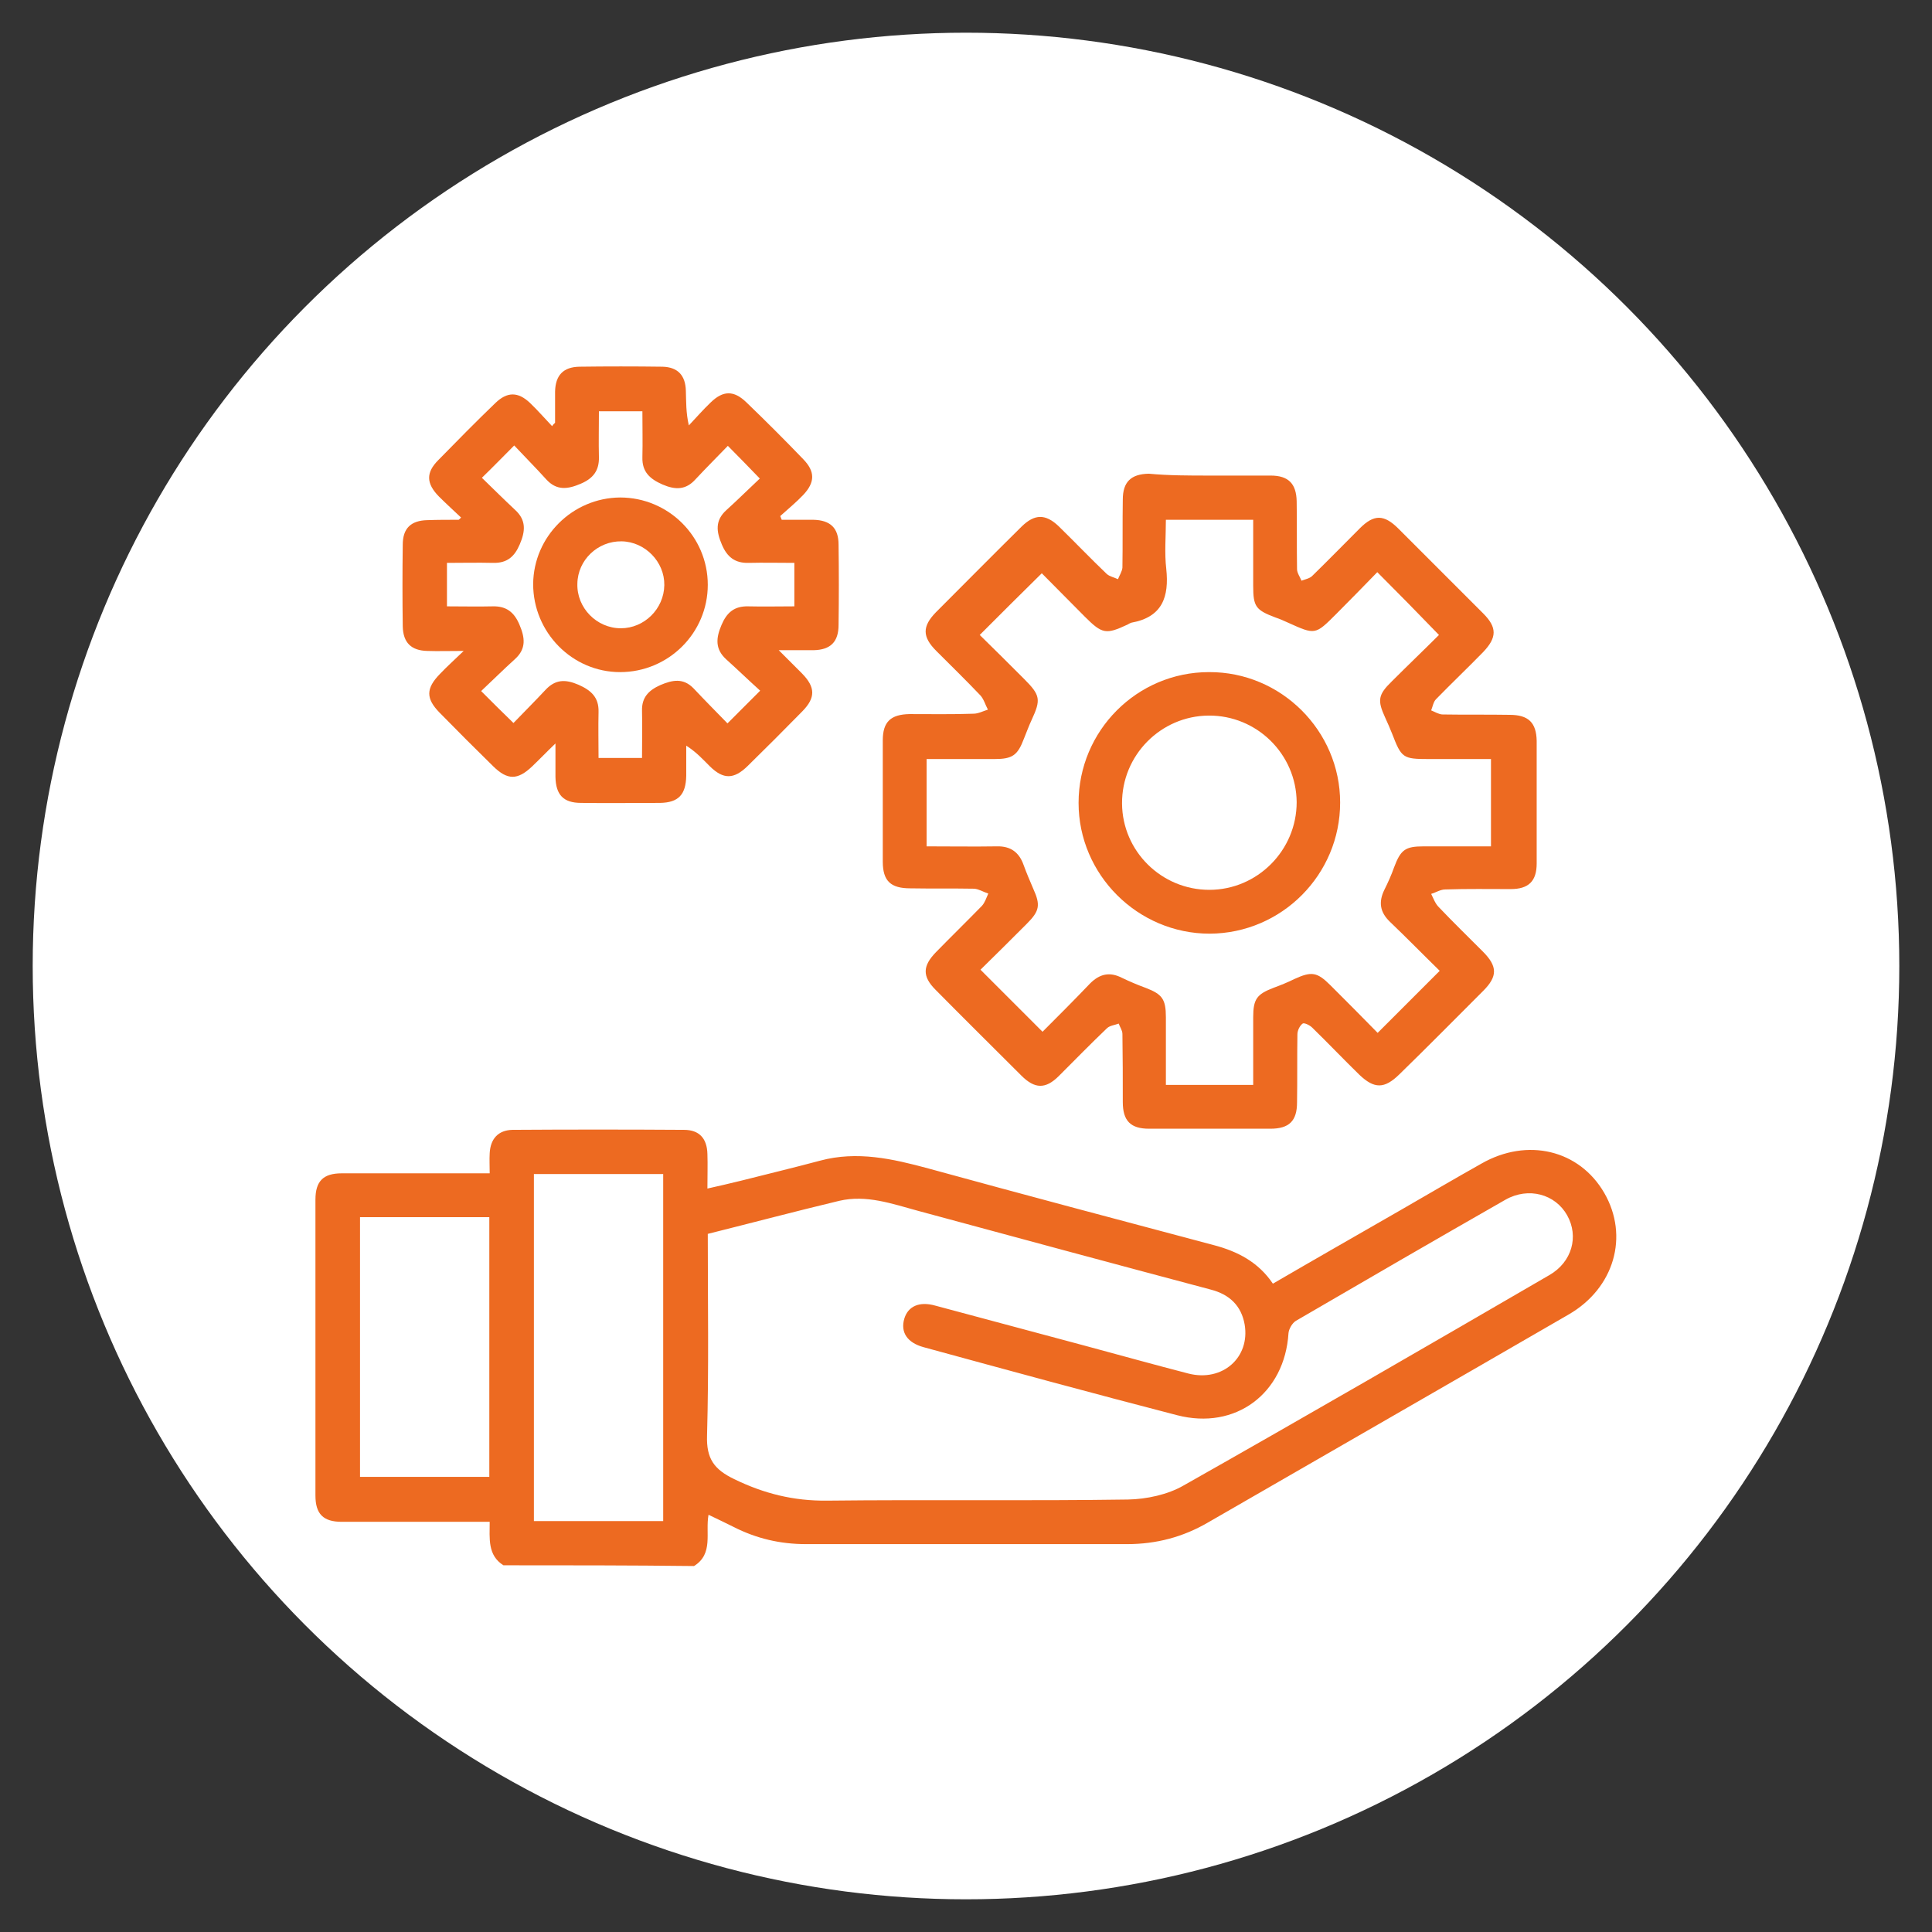
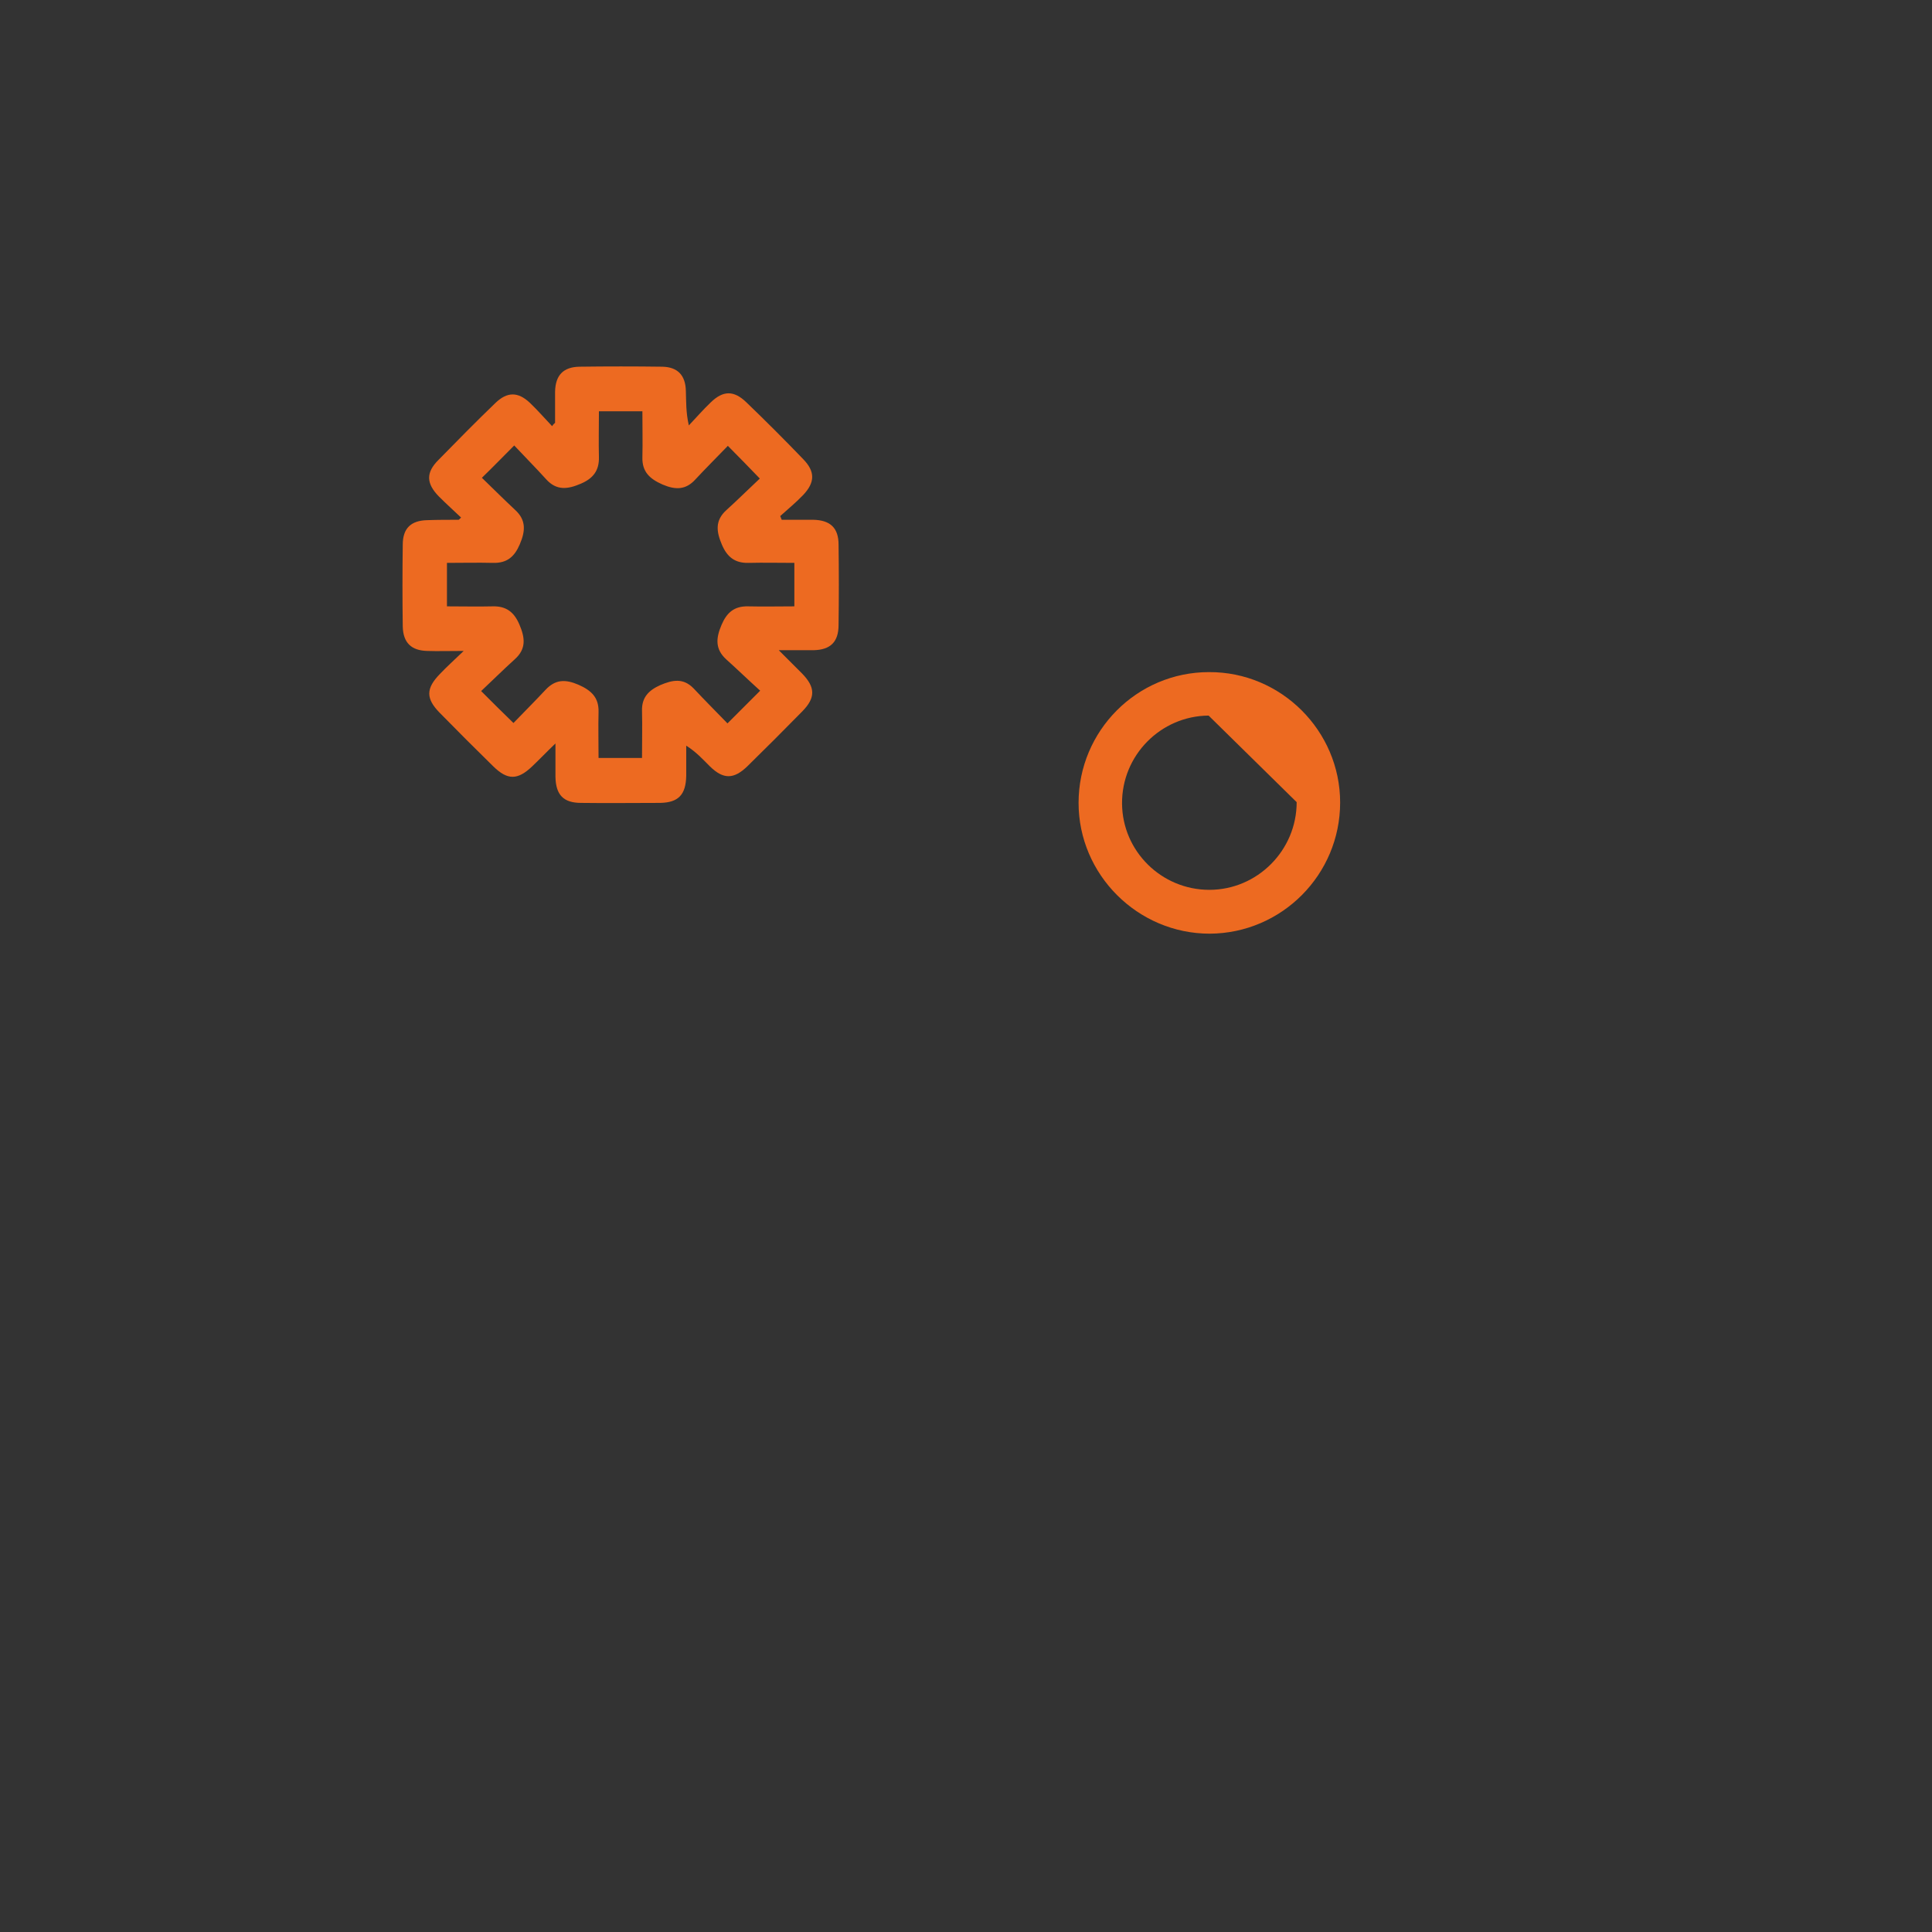
<svg xmlns="http://www.w3.org/2000/svg" version="1.1" id="Layer_1" x="0px" y="0px" viewBox="0 0 52 52" style="enable-background:new 0 0 52 52;" xml:space="preserve">
  <rect x="0" y="0" width="52" height="52" fill="#333333" stroke="none" />
  <style type="text/css">
	.st0{fill:#FFFFFF;}
	.st1{fill:#104D92;}
	.st2{fill:#090D1A;stroke:#E3E5E5;stroke-width:0.25;stroke-miterlimit:10;}
	.st3{opacity:0.37;fill:url(#SVGID_00000121275193513591325630000008856076289807990933_);}
	.st4{opacity:0.78;fill:#2F3030;}
	.st5{fill:url(#SVGID_00000124877162403325018880000014828965287845847473_);}
	.st6{opacity:0.84;fill:url(#SVGID_00000162324652914004137460000007974373286863889583_);}
	.st7{fill:url(#SVGID_00000173875335954825755280000000637706297511737986_);}
	.st8{fill:url(#SVGID_00000038386633311555775470000015279004930949620111_);}
	.st9{fill:#FFFFFF;stroke:#FFFFFF;stroke-miterlimit:10;}
	.st10{fill:#C2C4CE;}
	.st11{fill:#ED6A21;}
	.st12{opacity:0.65;fill:#1B1C1C;}
	.st13{fill:url(#SVGID_00000117654003040861901370000014208790925654807943_);}
	.st14{fill:#E87029;}
	.st15{fill:none;stroke:#104D92;stroke-width:1.672;stroke-miterlimit:10;}
	.st16{fill:#20458B;}
	.st17{fill:none;stroke:#293D88;stroke-width:0.71;stroke-miterlimit:10;}
	.st18{fill:none;stroke:#293D88;stroke-width:0.645;stroke-miterlimit:10;}
	.st19{fill:none;stroke:#ED6A21;stroke-miterlimit:10;}
	.st20{fill:none;stroke:#C2C4CE;stroke-width:0.75;stroke-miterlimit:10;}
	.st21{opacity:0.84;fill:url(#SVGID_00000043446206621228459810000002603047816976513432_);}
	.st22{opacity:0.84;fill:url(#SVGID_00000121260141622449340730000002942106644495995520_);}
	.st23{opacity:0.84;fill:url(#SVGID_00000078006320849770713900000014054958863712392597_);}
</style>
-   <circle class="st0" cx="26" cy="26" r="25.12" />
  <g>
-     <path class="st11" d="M13.55,42.13c-0.43-0.27-0.37-0.72-0.37-1.17c-0.16,0-0.29,0-0.42,0c-1.19,0-2.37,0-3.56,0   c-0.5,0-0.71-0.21-0.71-0.71c0-2.65,0-5.3,0-7.96c0-0.5,0.21-0.71,0.71-0.71c1.31,0,2.61,0,3.98,0c0-0.19-0.01-0.37,0-0.54   c0.02-0.39,0.23-0.62,0.61-0.63c1.54-0.01,3.08-0.01,4.62,0c0.41,0,0.62,0.23,0.63,0.65c0.01,0.29,0,0.58,0,0.93   c0.32-0.07,0.61-0.14,0.9-0.21c0.71-0.18,1.42-0.35,2.13-0.54c1-0.27,1.96-0.05,2.92,0.21c2.55,0.7,5.11,1.38,7.67,2.06   c0.65,0.17,1.21,0.46,1.6,1.04c1.15-0.67,2.29-1.32,3.42-1.97c0.73-0.42,1.46-0.85,2.19-1.26c1.24-0.71,2.64-0.37,3.31,0.79   c0.67,1.16,0.27,2.56-0.96,3.27c-3.23,1.87-6.47,3.73-9.71,5.6c-0.67,0.39-1.39,0.58-2.17,0.58c-2.88,0-5.77,0-8.65,0   c-0.69,0-1.33-0.15-1.94-0.46c-0.22-0.11-0.43-0.21-0.68-0.33c-0.09,0.49,0.14,1.05-0.39,1.38C16.97,42.13,15.26,42.13,13.55,42.13   z M19.05,33.21c0,1.84,0.03,3.63-0.02,5.43c-0.02,0.62,0.19,0.91,0.73,1.17c0.8,0.39,1.6,0.59,2.5,0.58c2.7-0.03,5.4,0.01,8.1-0.03   c0.5-0.01,1.07-0.13,1.5-0.38c3.29-1.86,6.57-3.76,9.84-5.66c0.61-0.35,0.8-1.04,0.48-1.61c-0.32-0.57-1.04-0.77-1.66-0.42   c-1.89,1.08-3.77,2.17-5.64,3.26c-0.1,0.06-0.19,0.22-0.2,0.33c-0.1,1.62-1.42,2.62-3,2.21c-2.28-0.59-4.55-1.21-6.82-1.83   c-0.44-0.12-0.63-0.4-0.52-0.77c0.1-0.33,0.4-0.47,0.83-0.35c1.34,0.36,2.69,0.72,4.03,1.08c0.93,0.25,1.86,0.51,2.79,0.75   c0.91,0.23,1.66-0.43,1.51-1.32c-0.09-0.51-0.41-0.81-0.91-0.94c-2.63-0.7-5.26-1.41-7.88-2.12c-0.7-0.19-1.39-0.44-2.12-0.27   C21.42,32.6,20.25,32.91,19.05,33.21z M17.85,40.94c0-3.13,0-6.24,0-9.34c-1.18,0-2.33,0-3.48,0c0,3.13,0,6.23,0,9.34   C15.54,40.94,16.68,40.94,17.85,40.94z M9.69,32.76c0,2.35,0,4.68,0,6.99c1.18,0,2.33,0,3.48,0c0-2.35,0-4.66,0-6.99   C12,32.76,10.86,32.76,9.69,32.76z" />
-     <path class="st11" d="M32.55,12.8c0.55,0,1.1,0,1.65,0c0.48,0,0.69,0.22,0.7,0.69c0.01,0.61,0,1.22,0.01,1.83   c0,0.1,0.08,0.21,0.12,0.31c0.1-0.04,0.23-0.06,0.3-0.14c0.43-0.42,0.85-0.85,1.27-1.27c0.38-0.38,0.65-0.38,1.04,0.01   c0.76,0.76,1.52,1.52,2.28,2.28c0.38,0.38,0.37,0.65,0,1.04c-0.42,0.43-0.85,0.84-1.27,1.27c-0.07,0.07-0.09,0.2-0.13,0.3   c0.1,0.04,0.21,0.11,0.31,0.11c0.6,0.01,1.2,0,1.8,0.01c0.51,0,0.72,0.21,0.73,0.7c0,1.1,0,2.2,0,3.3c0,0.48-0.22,0.69-0.7,0.69   c-0.59,0-1.17-0.01-1.76,0.01c-0.13,0-0.25,0.08-0.38,0.12c0.06,0.12,0.11,0.26,0.2,0.35c0.39,0.41,0.79,0.8,1.19,1.2   c0.4,0.4,0.4,0.67,0.01,1.06c-0.75,0.75-1.5,1.51-2.26,2.25c-0.4,0.39-0.67,0.39-1.07,0.01c-0.43-0.42-0.84-0.85-1.27-1.27   c-0.07-0.07-0.22-0.14-0.26-0.11c-0.08,0.06-0.14,0.19-0.14,0.29c-0.01,0.61,0,1.22-0.01,1.83c0,0.5-0.21,0.71-0.72,0.71   c-1.09,0-2.18,0-3.26,0c-0.5,0-0.71-0.21-0.71-0.72c0-0.61,0-1.22-0.01-1.83c0-0.1-0.07-0.19-0.1-0.28   c-0.1,0.04-0.23,0.05-0.31,0.12c-0.44,0.42-0.87,0.86-1.3,1.29c-0.36,0.36-0.65,0.35-1.01-0.01c-0.77-0.77-1.54-1.53-2.31-2.31   c-0.36-0.36-0.35-0.64,0.01-1.01c0.41-0.42,0.83-0.83,1.24-1.25c0.08-0.09,0.12-0.22,0.17-0.33c-0.13-0.04-0.25-0.12-0.38-0.13   c-0.57-0.01-1.15,0-1.72-0.01c-0.53,0-0.74-0.2-0.74-0.72c0-1.09,0-2.17,0-3.26c0-0.5,0.21-0.7,0.72-0.71   c0.57,0,1.15,0.01,1.72-0.01c0.13,0,0.26-0.07,0.39-0.11c-0.07-0.13-0.11-0.28-0.2-0.38c-0.39-0.41-0.79-0.8-1.19-1.2   c-0.38-0.38-0.38-0.66-0.01-1.04c0.77-0.77,1.53-1.54,2.31-2.31c0.35-0.34,0.64-0.34,0.99-0.01c0.44,0.43,0.86,0.87,1.3,1.29   c0.08,0.07,0.2,0.09,0.3,0.14c0.04-0.1,0.11-0.21,0.12-0.31c0.01-0.61,0-1.22,0.01-1.83c0-0.48,0.22-0.69,0.7-0.7   C31.45,12.8,32,12.8,32.55,12.8z M37.07,15.4c-0.36,0.37-0.73,0.75-1.11,1.13c-0.56,0.56-0.56,0.56-1.29,0.23   c-0.11-0.05-0.22-0.1-0.34-0.14c-0.53-0.2-0.6-0.29-0.6-0.85c0-0.59,0-1.19,0-1.78c-0.8,0-1.56,0-2.35,0   c0,0.45-0.04,0.89,0.01,1.32c0.08,0.75-0.1,1.3-0.94,1.45c-0.03,0.01-0.07,0.03-0.1,0.05c-0.58,0.27-0.68,0.26-1.15-0.21   c-0.4-0.4-0.8-0.81-1.16-1.17c-0.58,0.57-1.11,1.1-1.67,1.66c0.39,0.38,0.79,0.78,1.2,1.19c0.43,0.43,0.45,0.55,0.2,1.09   c-0.08,0.17-0.14,0.34-0.21,0.51c-0.17,0.45-0.31,0.55-0.79,0.55c-0.61,0-1.21,0-1.83,0c0,0.8,0,1.56,0,2.35   c0.64,0,1.27,0.01,1.89,0c0.37-0.01,0.6,0.16,0.72,0.5c0.08,0.22,0.17,0.43,0.26,0.64c0.2,0.44,0.17,0.6-0.17,0.94   c-0.43,0.43-0.86,0.86-1.25,1.24c0.57,0.57,1.11,1.11,1.67,1.67c0.41-0.41,0.85-0.85,1.28-1.3c0.26-0.26,0.53-0.32,0.86-0.15   c0.21,0.1,0.42,0.19,0.64,0.27c0.44,0.17,0.54,0.3,0.54,0.79c0,0.61,0,1.21,0,1.82c0.81,0,1.57,0,2.35,0c0-0.62,0-1.22,0-1.82   c0-0.49,0.1-0.62,0.54-0.79c0.19-0.07,0.39-0.15,0.57-0.24c0.46-0.21,0.61-0.19,0.97,0.17c0.43,0.43,0.86,0.86,1.27,1.28   c0.57-0.57,1.1-1.1,1.67-1.67c-0.44-0.43-0.88-0.88-1.34-1.32c-0.27-0.26-0.31-0.53-0.15-0.86c0.1-0.2,0.19-0.4,0.26-0.6   c0.18-0.48,0.3-0.57,0.8-0.57c0.61,0,1.21,0,1.81,0c0-0.81,0-1.57,0-2.35c-0.58,0-1.13,0-1.68,0c-0.69,0-0.73-0.03-0.98-0.68   c-0.06-0.15-0.12-0.29-0.19-0.44c-0.21-0.46-0.19-0.61,0.18-0.97c0.43-0.43,0.87-0.85,1.27-1.25   C38.17,16.51,37.64,15.97,37.07,15.4z" />
    <path class="st11" d="M14.94,11.38c0-0.28,0-0.56,0-0.84c0.01-0.44,0.22-0.66,0.65-0.67c0.75-0.01,1.49-0.01,2.24,0   c0.41,0.01,0.62,0.23,0.63,0.65c0.01,0.29,0,0.58,0.08,0.93c0.2-0.21,0.38-0.42,0.59-0.62c0.33-0.32,0.62-0.33,0.96,0   c0.52,0.5,1.03,1.01,1.53,1.53c0.32,0.33,0.32,0.62,0,0.96c-0.19,0.2-0.41,0.38-0.62,0.57c0.01,0.03,0.03,0.07,0.04,0.1   c0.28,0,0.57,0,0.85,0c0.46,0.01,0.68,0.22,0.68,0.67c0.01,0.72,0.01,1.44,0,2.16c0,0.46-0.22,0.67-0.67,0.68   c-0.15,0-0.29,0-0.44,0c-0.13,0-0.27,0-0.5,0c0.25,0.25,0.44,0.44,0.63,0.63c0.36,0.37,0.36,0.65,0.01,1.01   c-0.49,0.5-0.98,0.99-1.48,1.48c-0.37,0.36-0.65,0.36-1.01,0.01c-0.19-0.19-0.37-0.39-0.64-0.56c0,0.27,0,0.54,0,0.81   c-0.01,0.51-0.21,0.72-0.7,0.73c-0.71,0-1.42,0.01-2.13,0c-0.48,0-0.68-0.22-0.69-0.7c0-0.13,0-0.27,0-0.4c0-0.13,0-0.27,0-0.5   c-0.25,0.24-0.43,0.43-0.63,0.62c-0.39,0.37-0.66,0.37-1.04,0c-0.49-0.48-0.97-0.96-1.45-1.45c-0.37-0.38-0.37-0.65,0.01-1.04   c0.18-0.19,0.38-0.37,0.64-0.62c-0.4,0-0.69,0.01-0.98,0c-0.43-0.01-0.65-0.22-0.66-0.66c-0.01-0.73-0.01-1.47,0-2.2   c0-0.44,0.22-0.65,0.66-0.66c0.28-0.01,0.56-0.01,0.84-0.01c0.01,0,0.02-0.01,0.07-0.06c-0.2-0.19-0.4-0.37-0.6-0.57   c-0.34-0.35-0.35-0.64-0.01-0.98c0.5-0.51,1.01-1.03,1.53-1.53c0.32-0.31,0.61-0.31,0.93-0.01c0.21,0.2,0.4,0.42,0.6,0.63   C14.89,11.42,14.92,11.4,14.94,11.38z M19.58,19.47c0.29-0.29,0.56-0.56,0.88-0.88c-0.31-0.28-0.61-0.57-0.91-0.84   c-0.31-0.28-0.28-0.58-0.13-0.93c0.14-0.33,0.34-0.51,0.72-0.5c0.41,0.01,0.82,0,1.24,0c0-0.41,0-0.78,0-1.17   c-0.43,0-0.83-0.01-1.23,0c-0.37,0.01-0.58-0.16-0.72-0.49c-0.15-0.35-0.19-0.65,0.12-0.93c0.31-0.28,0.6-0.57,0.9-0.85   c-0.3-0.31-0.56-0.58-0.86-0.88c-0.29,0.3-0.59,0.6-0.87,0.9c-0.26,0.29-0.54,0.29-0.89,0.14c-0.34-0.15-0.55-0.34-0.54-0.73   c0.01-0.41,0-0.82,0-1.24c-0.41,0-0.78,0-1.17,0c0,0.43-0.01,0.83,0,1.23c0.01,0.37-0.16,0.58-0.49,0.72   c-0.35,0.15-0.65,0.19-0.93-0.12c-0.28-0.31-0.57-0.6-0.86-0.91c-0.31,0.31-0.57,0.58-0.87,0.87c0.3,0.29,0.59,0.58,0.89,0.86   c0.31,0.28,0.28,0.58,0.13,0.93c-0.14,0.33-0.34,0.51-0.72,0.5c-0.41-0.01-0.82,0-1.24,0c0,0.41,0,0.78,0,1.17   c0.43,0,0.83,0.01,1.23,0c0.37-0.01,0.58,0.16,0.72,0.49c0.15,0.35,0.19,0.65-0.12,0.93c-0.31,0.28-0.6,0.57-0.91,0.86   c0.3,0.3,0.57,0.57,0.87,0.86c0.29-0.3,0.58-0.59,0.86-0.89c0.27-0.29,0.54-0.29,0.89-0.14c0.34,0.15,0.55,0.34,0.54,0.73   c-0.01,0.41,0,0.82,0,1.24c0.41,0,0.78,0,1.17,0c0-0.44,0.01-0.85,0-1.27c-0.01-0.36,0.18-0.55,0.49-0.69   c0.33-0.14,0.62-0.2,0.9,0.09C18.97,18.85,19.26,19.14,19.58,19.47z" />
-     <path class="st11" d="M29.03,21.61c0-1.94,1.57-3.52,3.51-3.52c1.94-0.01,3.53,1.58,3.53,3.51c0,1.94-1.57,3.52-3.51,3.53   C30.62,25.13,29.03,23.54,29.03,21.61z M32.53,19.26c-1.29,0.01-2.34,1.07-2.33,2.37c0.01,1.28,1.06,2.32,2.35,2.32   c1.29,0,2.35-1.06,2.35-2.36C34.89,20.3,33.83,19.25,32.53,19.26z" />
-     <path class="st11" d="M19.05,15.74c0,1.3-1.06,2.35-2.36,2.35c-1.29,0-2.34-1.07-2.34-2.37c0.01-1.28,1.06-2.32,2.34-2.33   C17.99,13.39,19.05,14.44,19.05,15.74z M17.88,15.75c0.01-0.63-0.52-1.17-1.15-1.18c-0.64-0.01-1.18,0.5-1.19,1.14   c-0.02,0.65,0.52,1.2,1.17,1.2C17.34,16.91,17.87,16.39,17.88,15.75z" />
+     <path class="st11" d="M29.03,21.61c0-1.94,1.57-3.52,3.51-3.52c1.94-0.01,3.53,1.58,3.53,3.51c0,1.94-1.57,3.52-3.51,3.53   C30.62,25.13,29.03,23.54,29.03,21.61z M32.53,19.26c-1.29,0.01-2.34,1.07-2.33,2.37c0.01,1.28,1.06,2.32,2.35,2.32   c1.29,0,2.35-1.06,2.35-2.36z" />
  </g>
</svg>